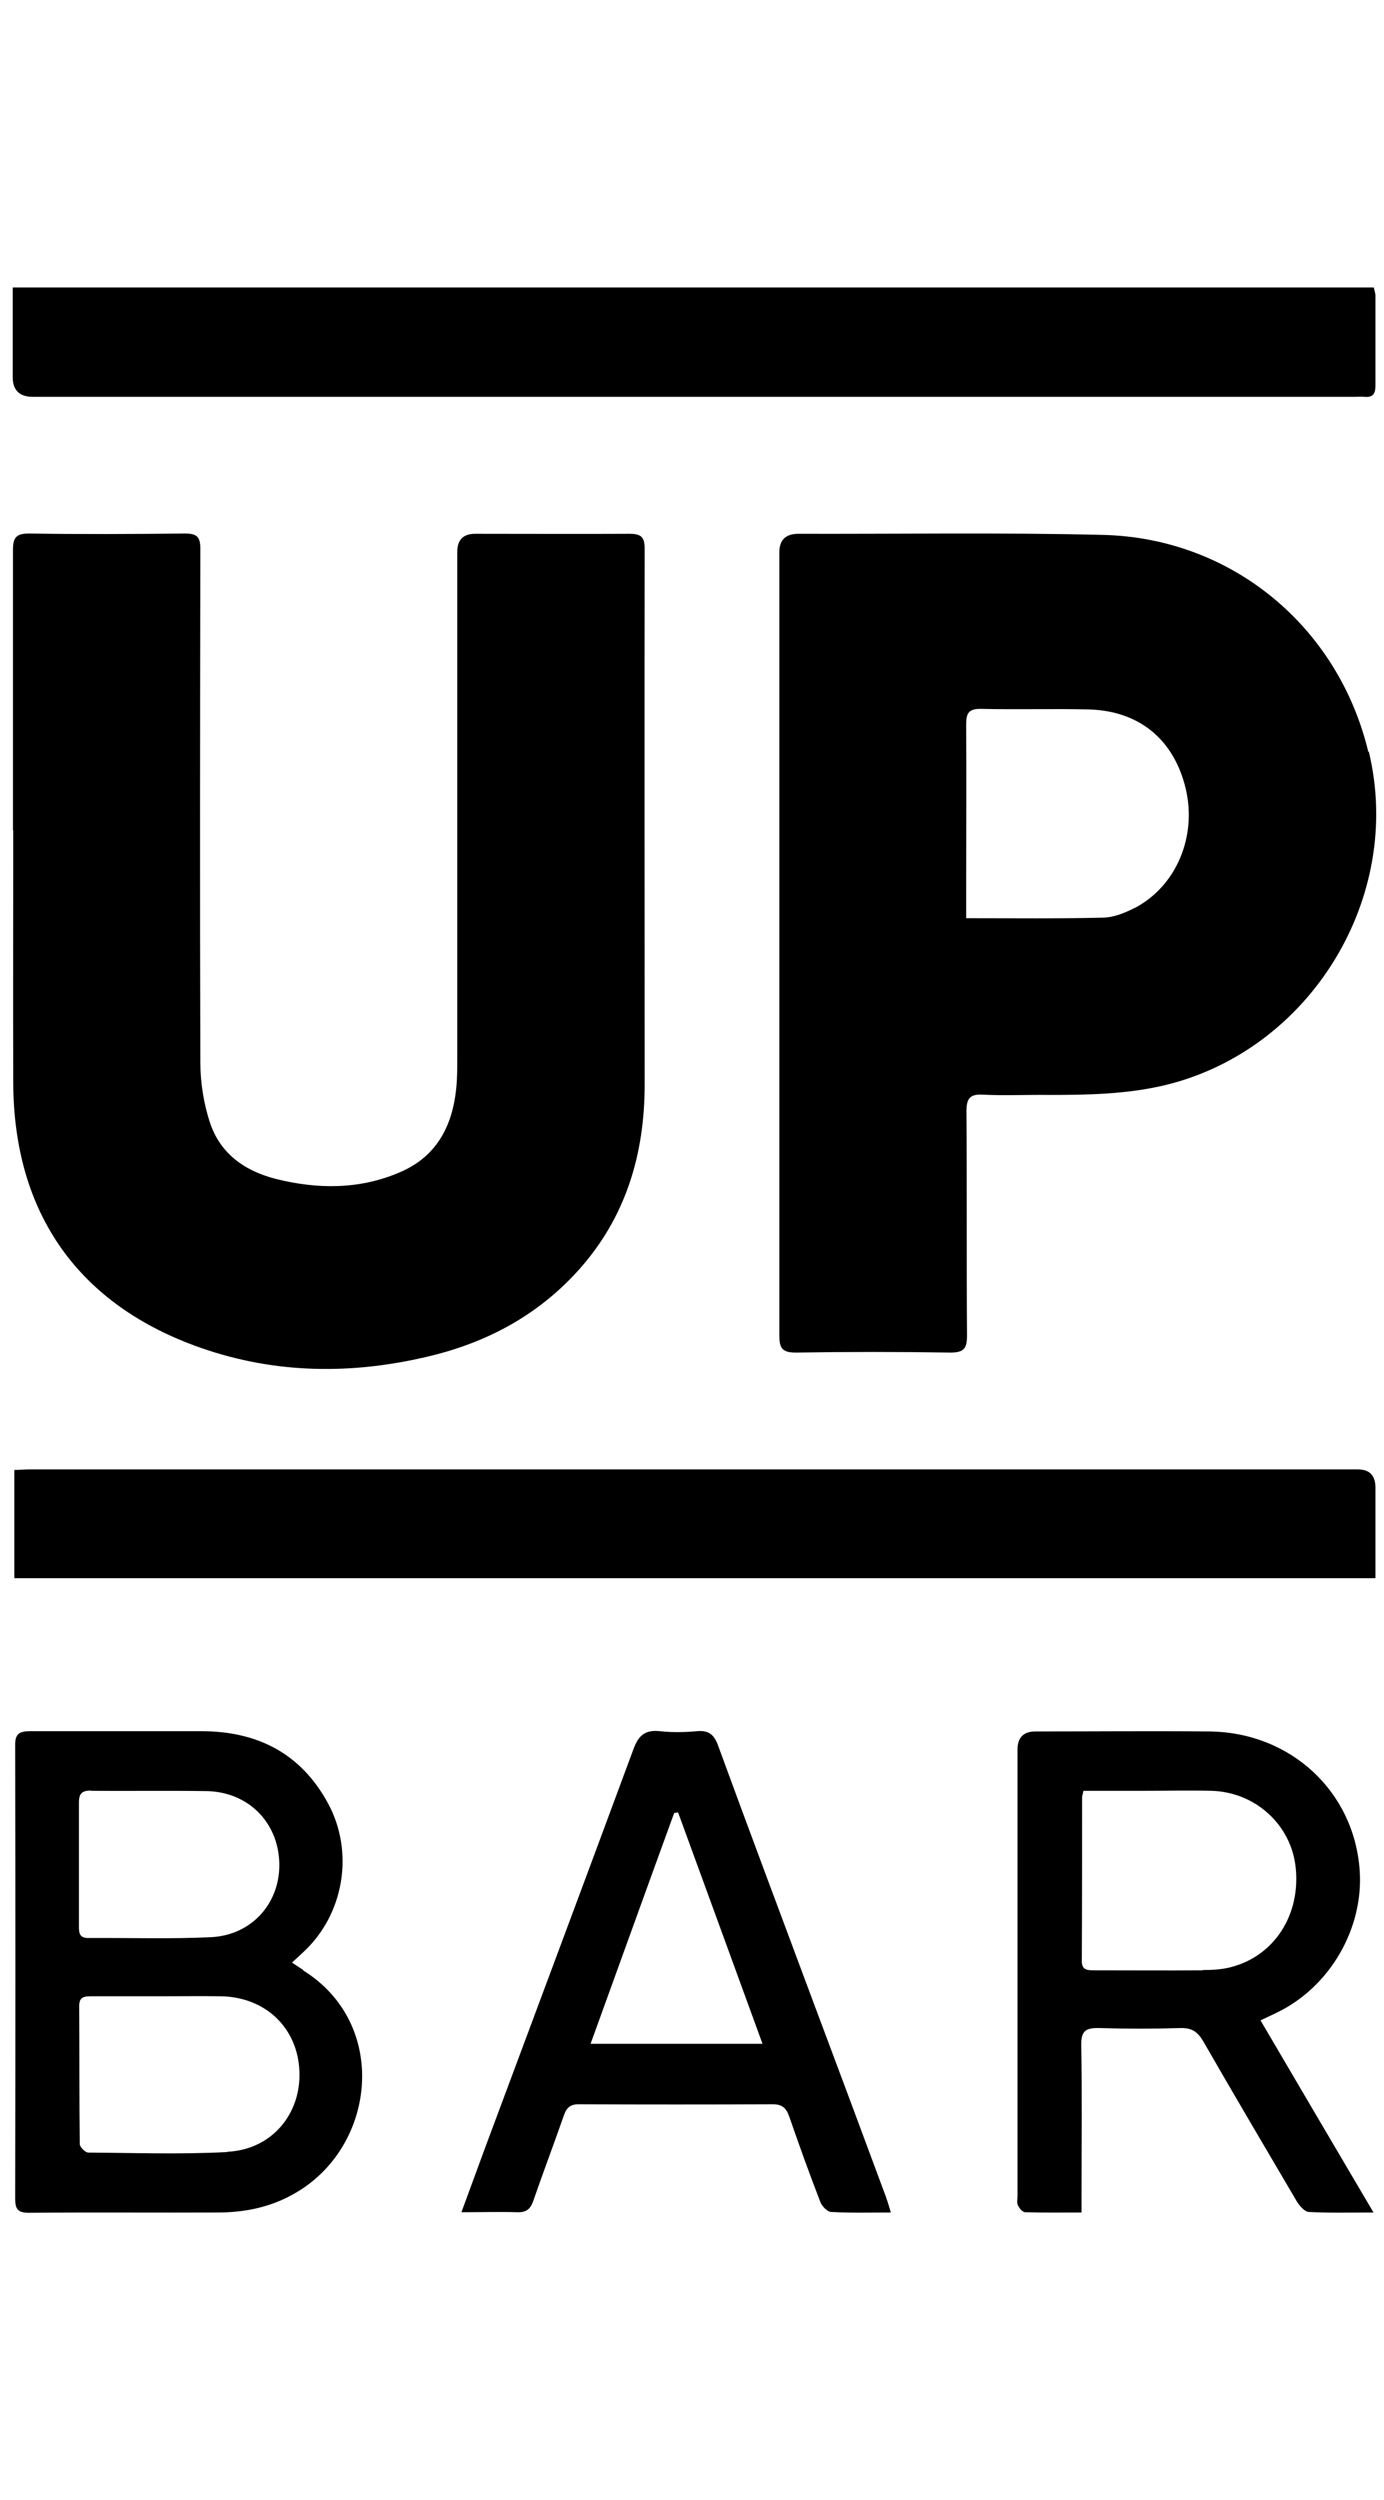
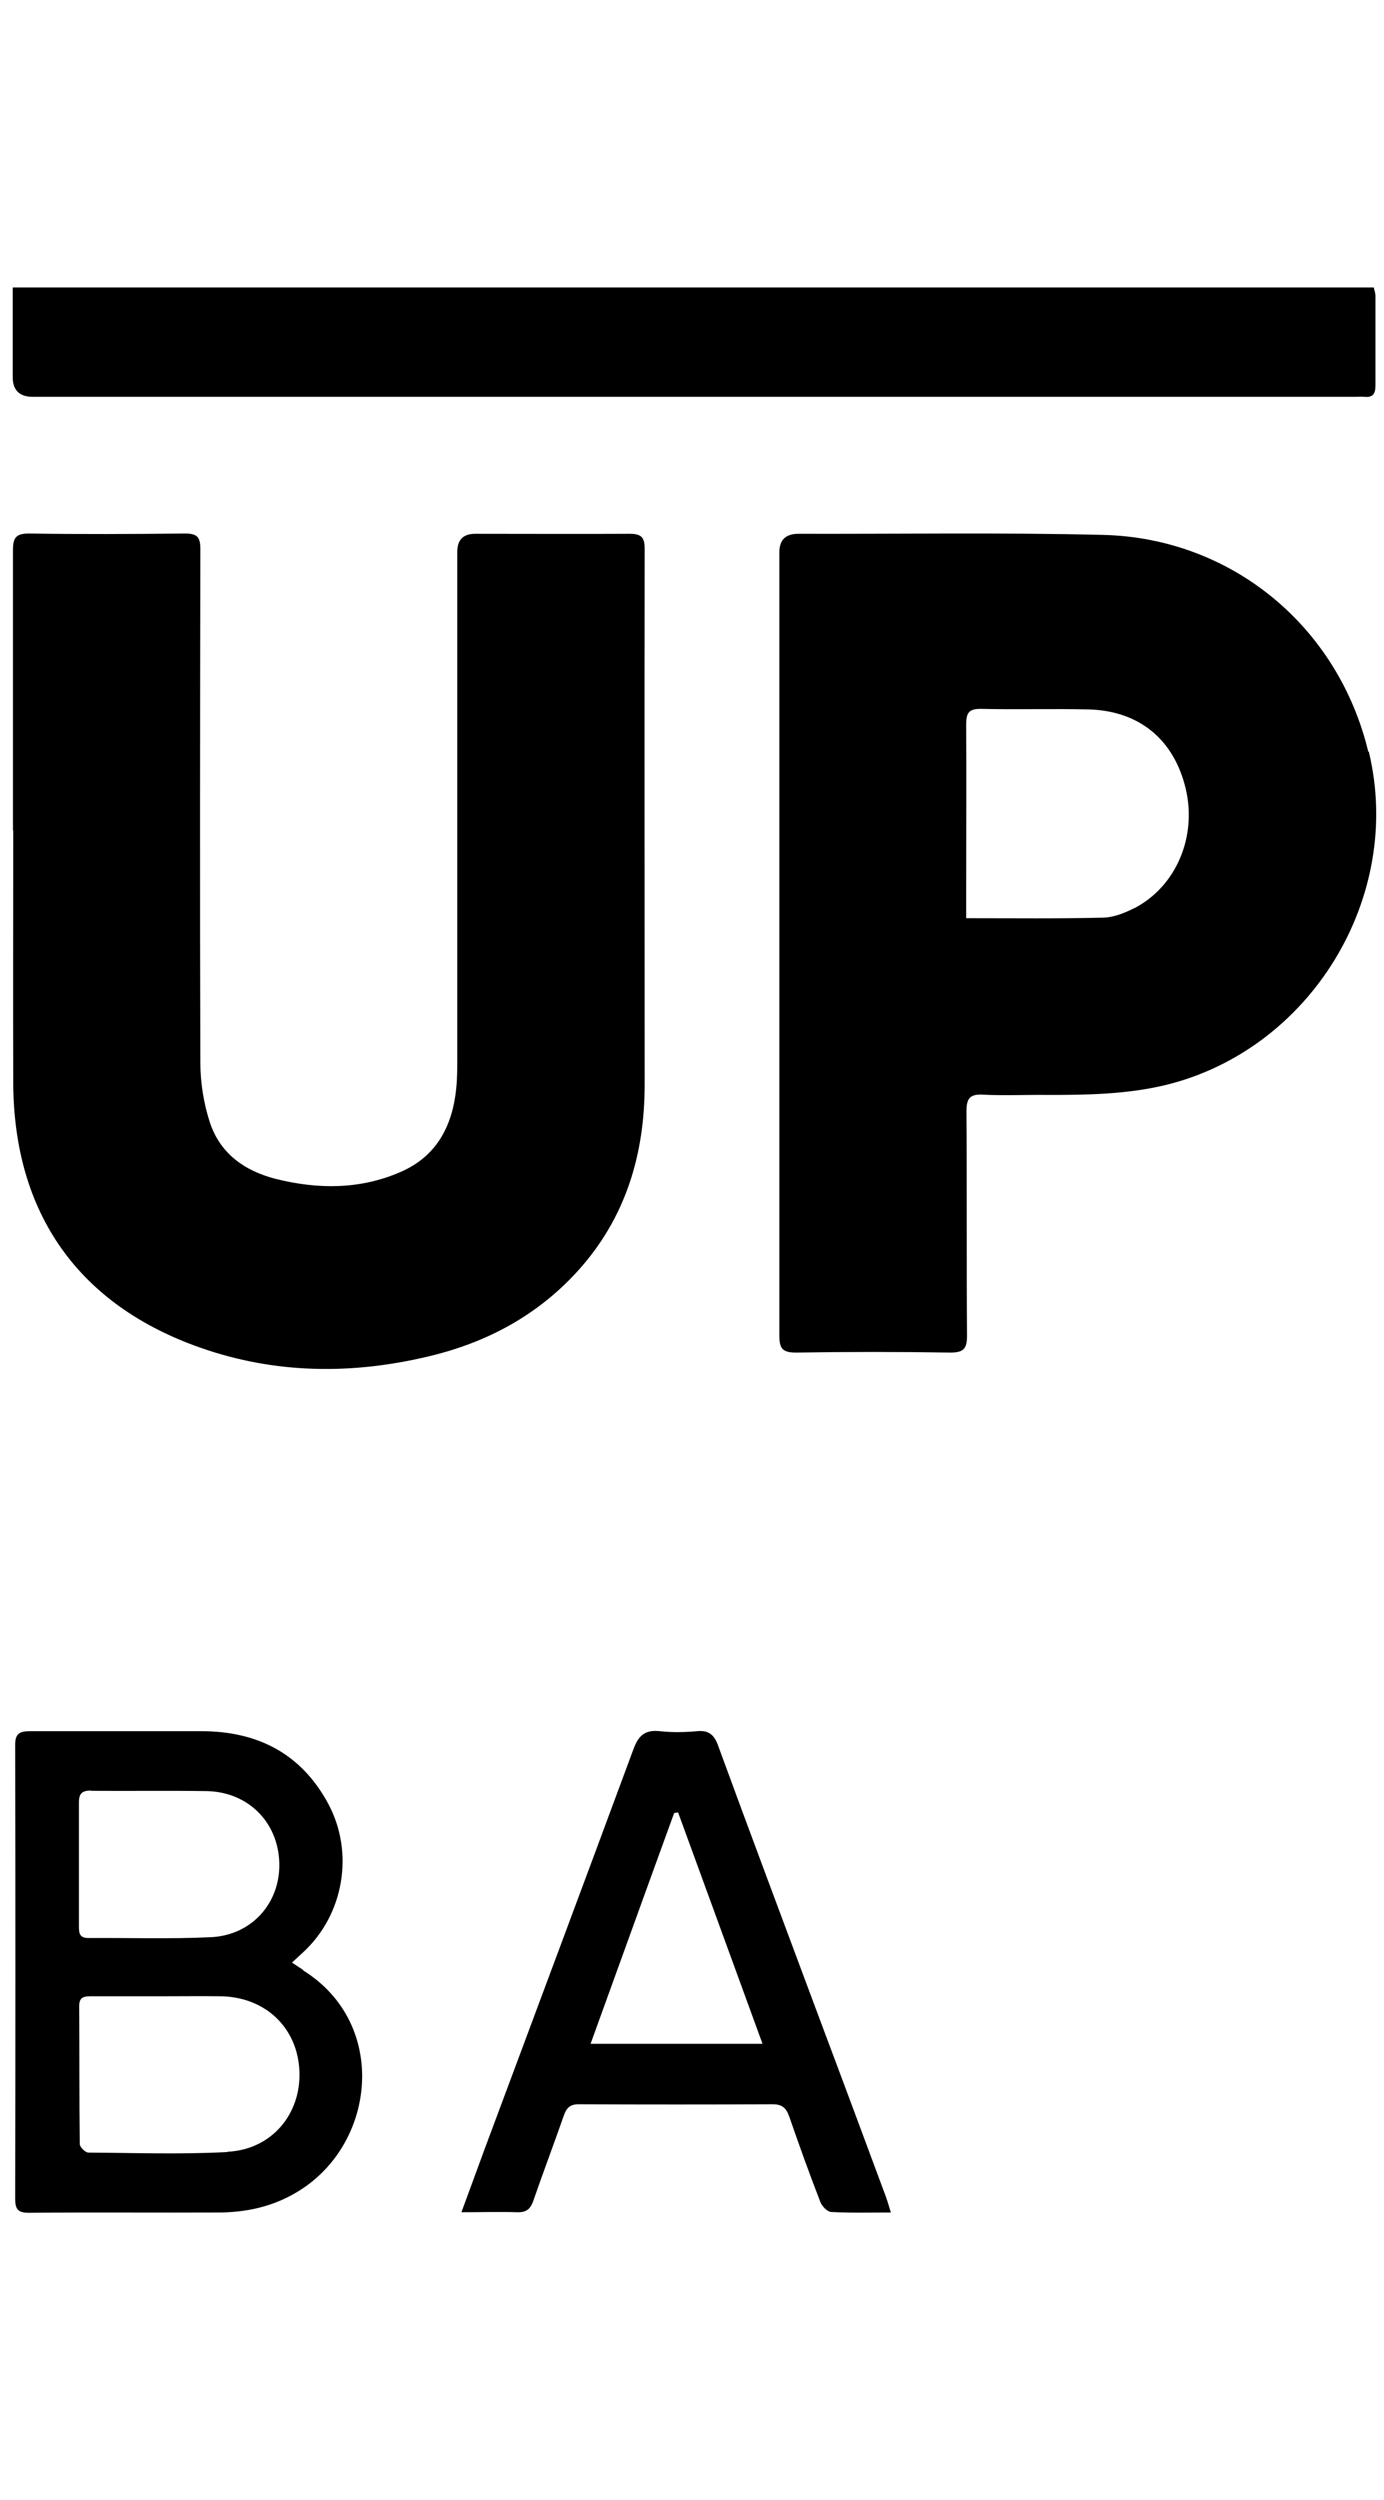
<svg xmlns="http://www.w3.org/2000/svg" id="Vrstva_1" data-name="Vrstva 1" version="1.1" viewBox="0 0 501.5 905.3">
  <defs>
    <style>
      .cls-1 {
        fill: #000;
        stroke-width: 0px;
      }
    </style>
  </defs>
  <path class="cls-1" d="M4.7,300.7c0-33.8,0-67.7,0-101.5,0-4.5,1.1-6,5.8-6,18.8.3,37.7.2,56.5,0,4.4,0,5.6,1.2,5.6,5.6-.1,62-.2,124,0,186,0,7.2,1.2,14.7,3.4,21.5,3.7,11.4,12.6,17.7,23.9,20.6,15.2,3.8,30.4,3.9,45-2.4,13.2-5.6,19-16.6,20.4-30.2.4-3.8.4-7.7.4-11.5,0-61,0-122,0-183q0-6.5,6.5-6.5c18.7,0,37.3.1,56,0,4.2,0,5.4,1.3,5.4,5.4-.1,64.7,0,129.3,0,194,0,25.4-6.9,48.4-24.2,67.5-14.6,16.1-32.9,25.9-53.8,30.9-27.8,6.7-55.6,6.5-82.8-3-44.4-15.5-67.8-48.7-68-95.9-.1-30.5,0-61,0-91.5Z" />
-   <path class="cls-1" d="M498.4,571.5H5.2v-39.2c1.9,0,3.6-.2,5.4-.2,160.5,0,321,0,481.4,0q6.4,0,6.4,6.6c0,10.8,0,21.6,0,32.9Z" />
  <path class="cls-1" d="M4.7,104.1h493.1c.2,1.1.6,2,.6,3,0,10.8,0,21.7,0,32.5,0,3-.9,4.4-4,4.1-1.2-.1-2.3,0-3.5,0-159.7,0-319.3,0-479,0q-7.3,0-7.3-7.2c0-10.6,0-21.2,0-32.3Z" />
  <path class="cls-1" d="M495.8,272.2c-10.9-45.3-49.4-77.3-96-78.5-36.8-.9-73.7-.3-110.5-.4q-6.9,0-6.9,6.7c0,47.2,0,94.3,0,141.5,0,47.3,0,94.7,0,142,0,4.6.9,6.3,6,6.3,18.7-.3,37.3-.3,56,0,5,0,6-1.6,6-6.2-.2-27,0-54-.2-81,0-4.6,1-6.5,6-6.2,7.8.4,15.7,0,23.5.1,14.3,0,28.6-.2,42.7-3.6,52.5-12.8,86.3-68,73.6-120.7ZM411.1,328.8c-3.5,1.8-7.5,3.4-11.3,3.5-16.3.4-32.5.2-49.7.2,0-3.6,0-6.9,0-10.2,0-20,.1-39.9,0-59.9,0-4.2.9-5.8,5.5-5.7,13,.3,26-.1,38.9.2,18.4.5,31,11,35.2,28.9,4,17.3-3.5,35.1-18.5,43Z" />
  <path class="cls-1" d="M109.9,713.4c-1.2-.8-2.4-1.6-4.1-2.7,1.5-1.4,2.7-2.5,3.9-3.6,14.9-13.6,18.8-36.2,9.2-54-9.9-18.3-25.8-26.2-46-26.2-20.7,0-41.3,0-62,0-4,0-5.5,1-5.4,5.3.1,54.6.1,109.3,0,163.9,0,3.7.8,5.2,4.9,5.2,22.8-.2,45.6,0,68.5-.1,10,0,19.5-2,28.2-7.1,29.2-16.9,34-61.2,2.7-80.6ZM33,648.5c14,.1,27.9-.1,41.9.1,15,.3,25.8,11.2,26.3,25.8.5,14.5-9.8,26.4-24.8,27.1-14.8.7-29.6.2-44.4.3-3.2,0-3.4-1.8-3.4-4.2,0-7.5,0-15,0-22.5,0-5.6,0-11.2,0-16.8,0-1.9,0-3.7,0-5.6,0-3.3,1.2-4.3,4.4-4.3ZM82.4,779.3c-16.8.9-33.6.3-50.4.2-1.1,0-3.1-2-3.1-3.1-.2-16.6-.1-33.3-.2-50,0-3.1,1.6-3.5,4.1-3.5,8.3,0,16.7,0,25,0h0c7.5,0,15-.1,22.5,0,16.1.4,27.6,11.6,28.2,27.2.6,15.5-10.1,28.3-26,29.1Z" />
-   <path class="cls-1" d="M456.8,731.6c2.3-1.1,4.1-1.9,5.9-2.8,19.1-9.2,31.4-30.3,30-51.3-1.9-28.7-25-50.2-54.5-50.5-21-.2-42,0-63,0q-6.5,0-6.5,6.6c0,53.8,0,107.6,0,161.4,0,1.2-.3,2.5.1,3.5.5,1.1,1.7,2.6,2.7,2.6,6.6.2,13.2.1,20.4.1,0-2.9,0-5.2,0-7.5,0-17.7.2-35.3-.1-53-.1-5.3,1.6-6.4,6.5-6.3,9.8.3,19.7.3,29.5,0,4.1-.1,6.2,1.4,8.2,4.8,11.1,19.3,22.5,38.6,33.8,57.8,1,1.7,2.9,3.9,4.4,4,7.4.4,14.9.2,23.5.2-13.9-23.6-27.3-46.3-40.9-69.5ZM435.7,713.5c-13.1.1-26.3,0-39.4,0-2.7,0-4.4-.3-4.3-3.7.1-19.6.1-39.3.1-58.9,0-.5.2-1,.5-2.4,7.3,0,14.4,0,21.5,0,8.3,0,16.6-.2,25,0,15.9.5,28.8,12.4,30.4,27.8,1.8,17.1-7.7,31.9-23.3,36-3.3.9-6.9,1.1-10.4,1.1Z" />
  <path class="cls-1" d="M321.2,796c-8.9-24-17.9-48.1-26.9-72.1-11.4-30.6-22.9-61.2-34.1-91.8-1.4-3.9-3.4-5.6-7.6-5.2-4.5.4-9,.5-13.5,0-5.5-.6-7.8,1.7-9.6,6.6-17.8,48.1-35.8,96.2-53.7,144.2-2.8,7.6-5.6,15.2-8.6,23.4,7.3,0,13.7-.2,20.2,0,3.2.1,4.7-1,5.8-4,3.6-10.4,7.5-20.7,11.1-31,1-2.9,2.4-4.2,5.7-4.1,23.3.1,46.7.1,70,0,3.5,0,4.9,1.4,6,4.5,3.6,10.4,7.3,20.7,11.3,31,.6,1.5,2.5,3.4,3.8,3.5,7,.4,13.9.2,21.7.2-.7-2.3-1.1-3.8-1.6-5.1ZM214,740.1c10.2-28.1,20.2-55.9,30.3-83.6.5,0,.9-.1,1.4-.2,10.1,27.7,20.3,55.5,30.6,83.8h-62.3Z" />
</svg>